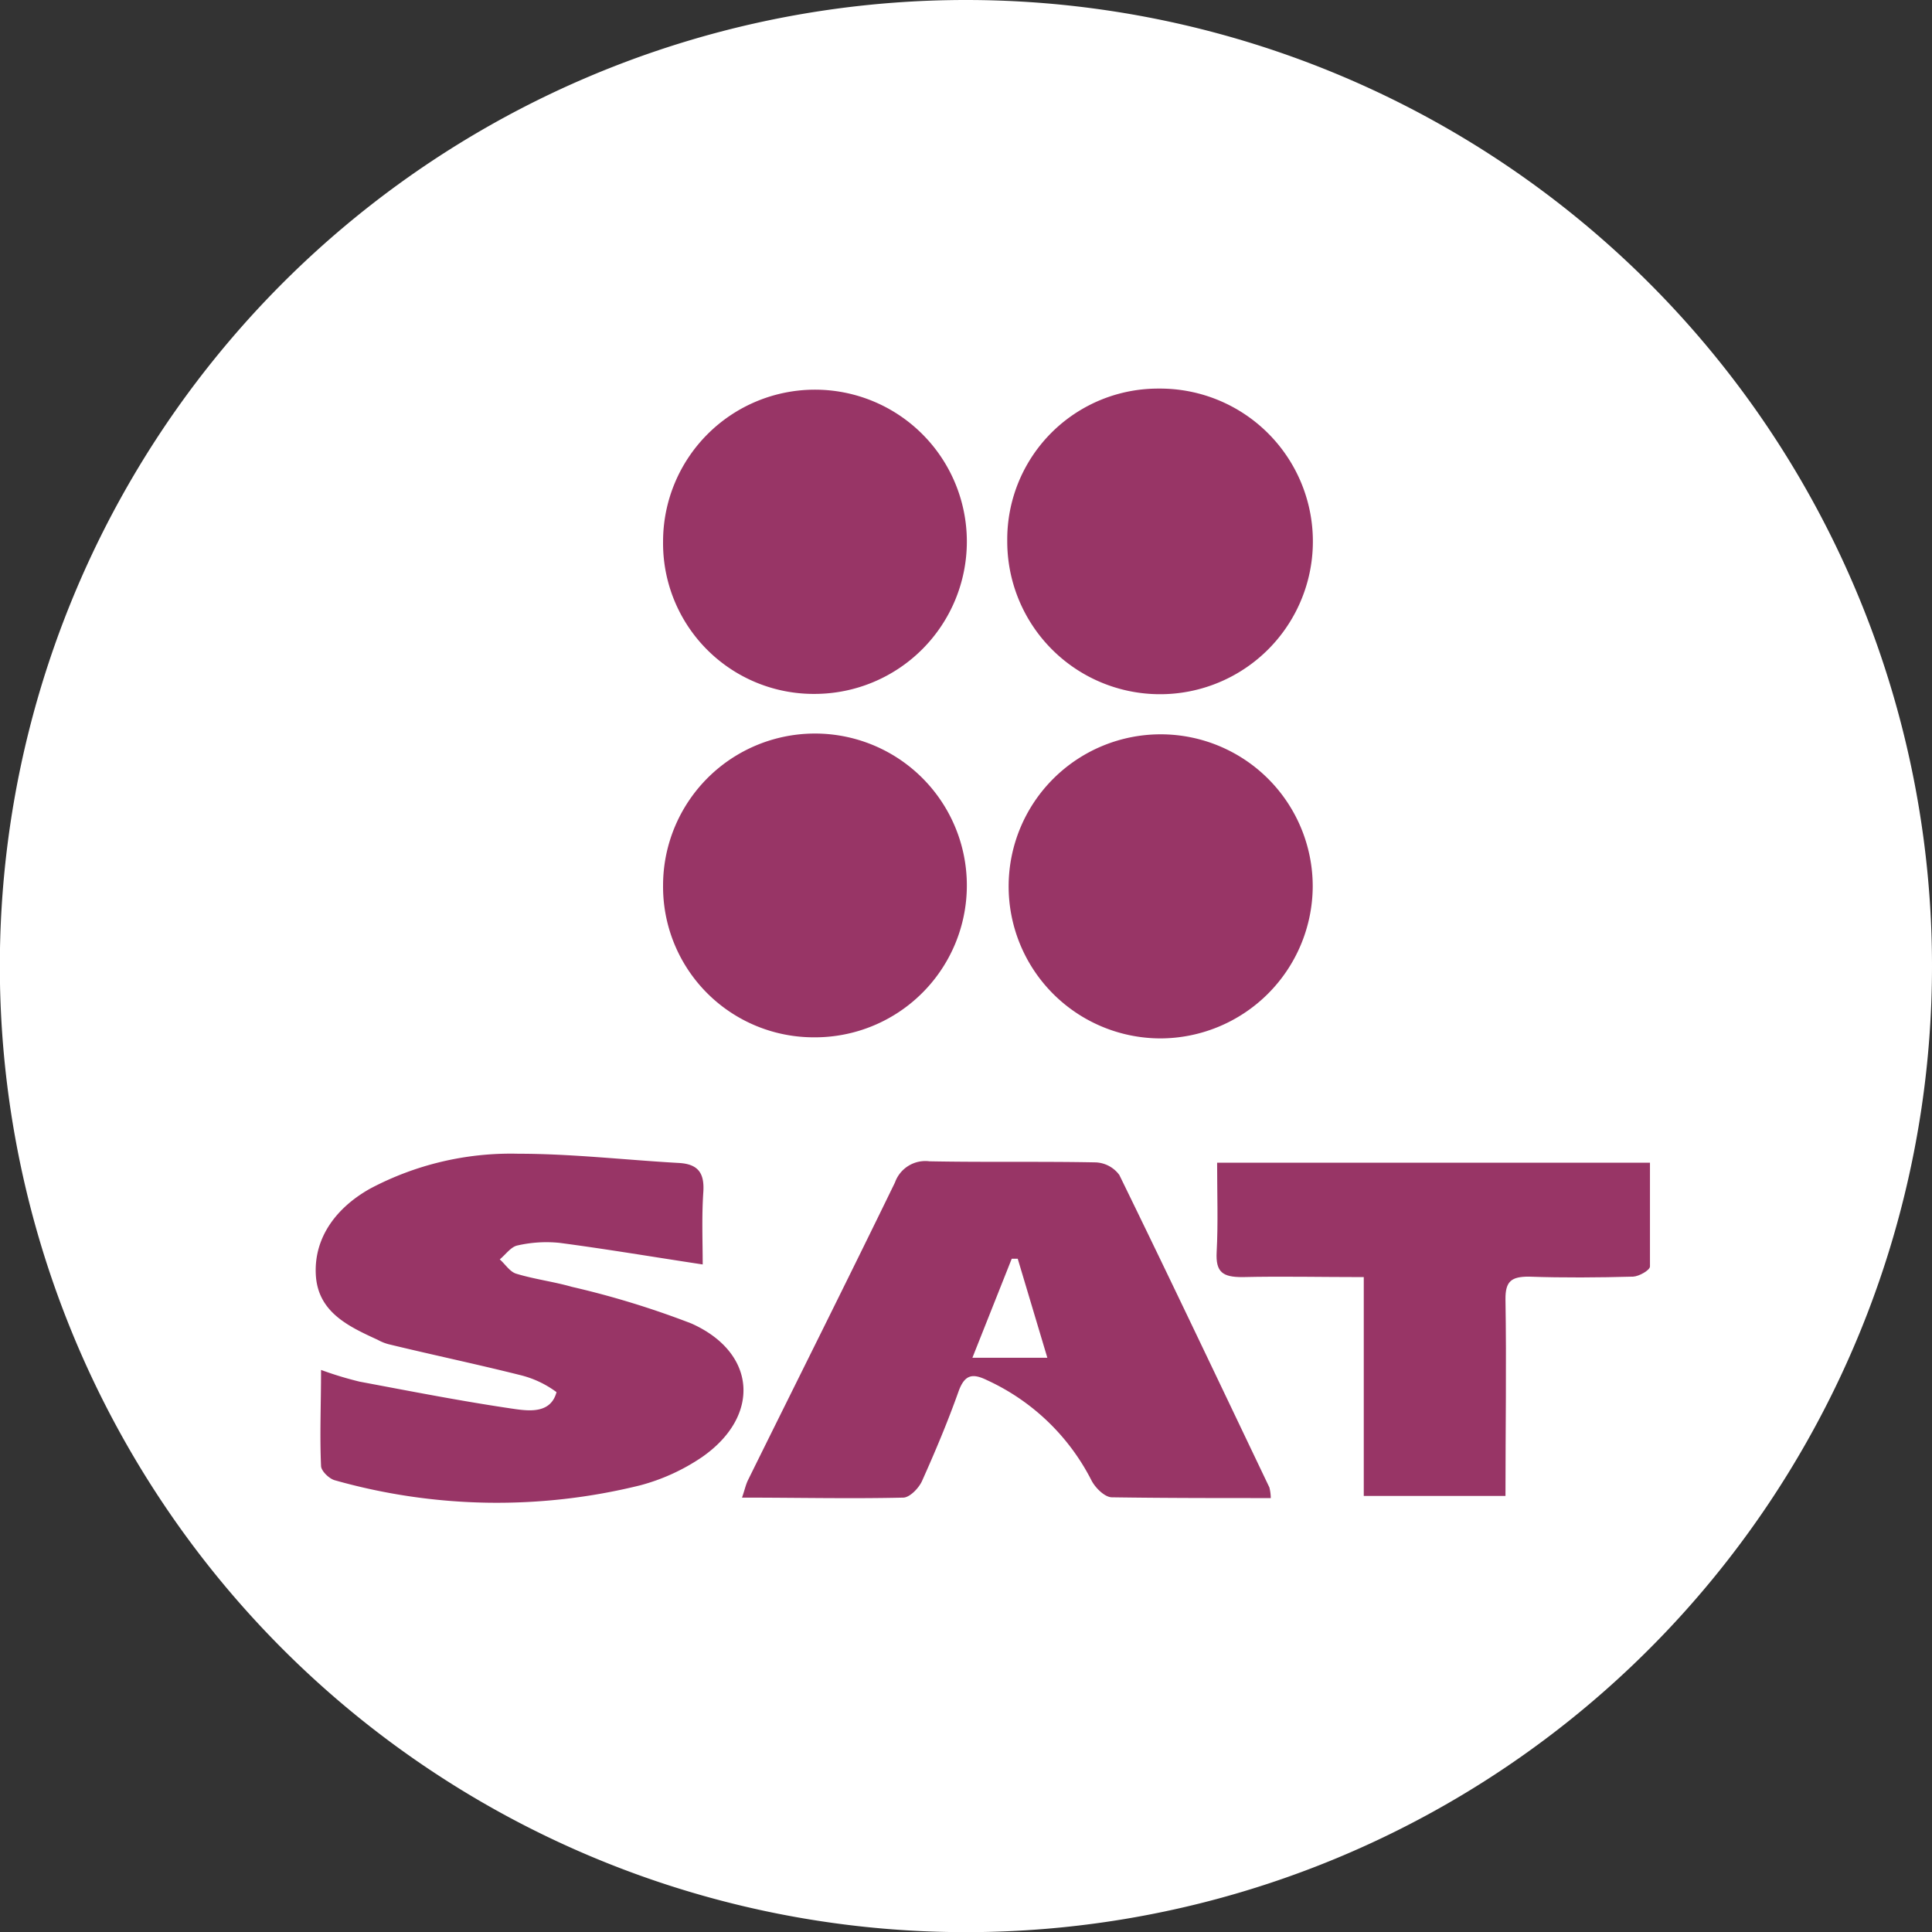
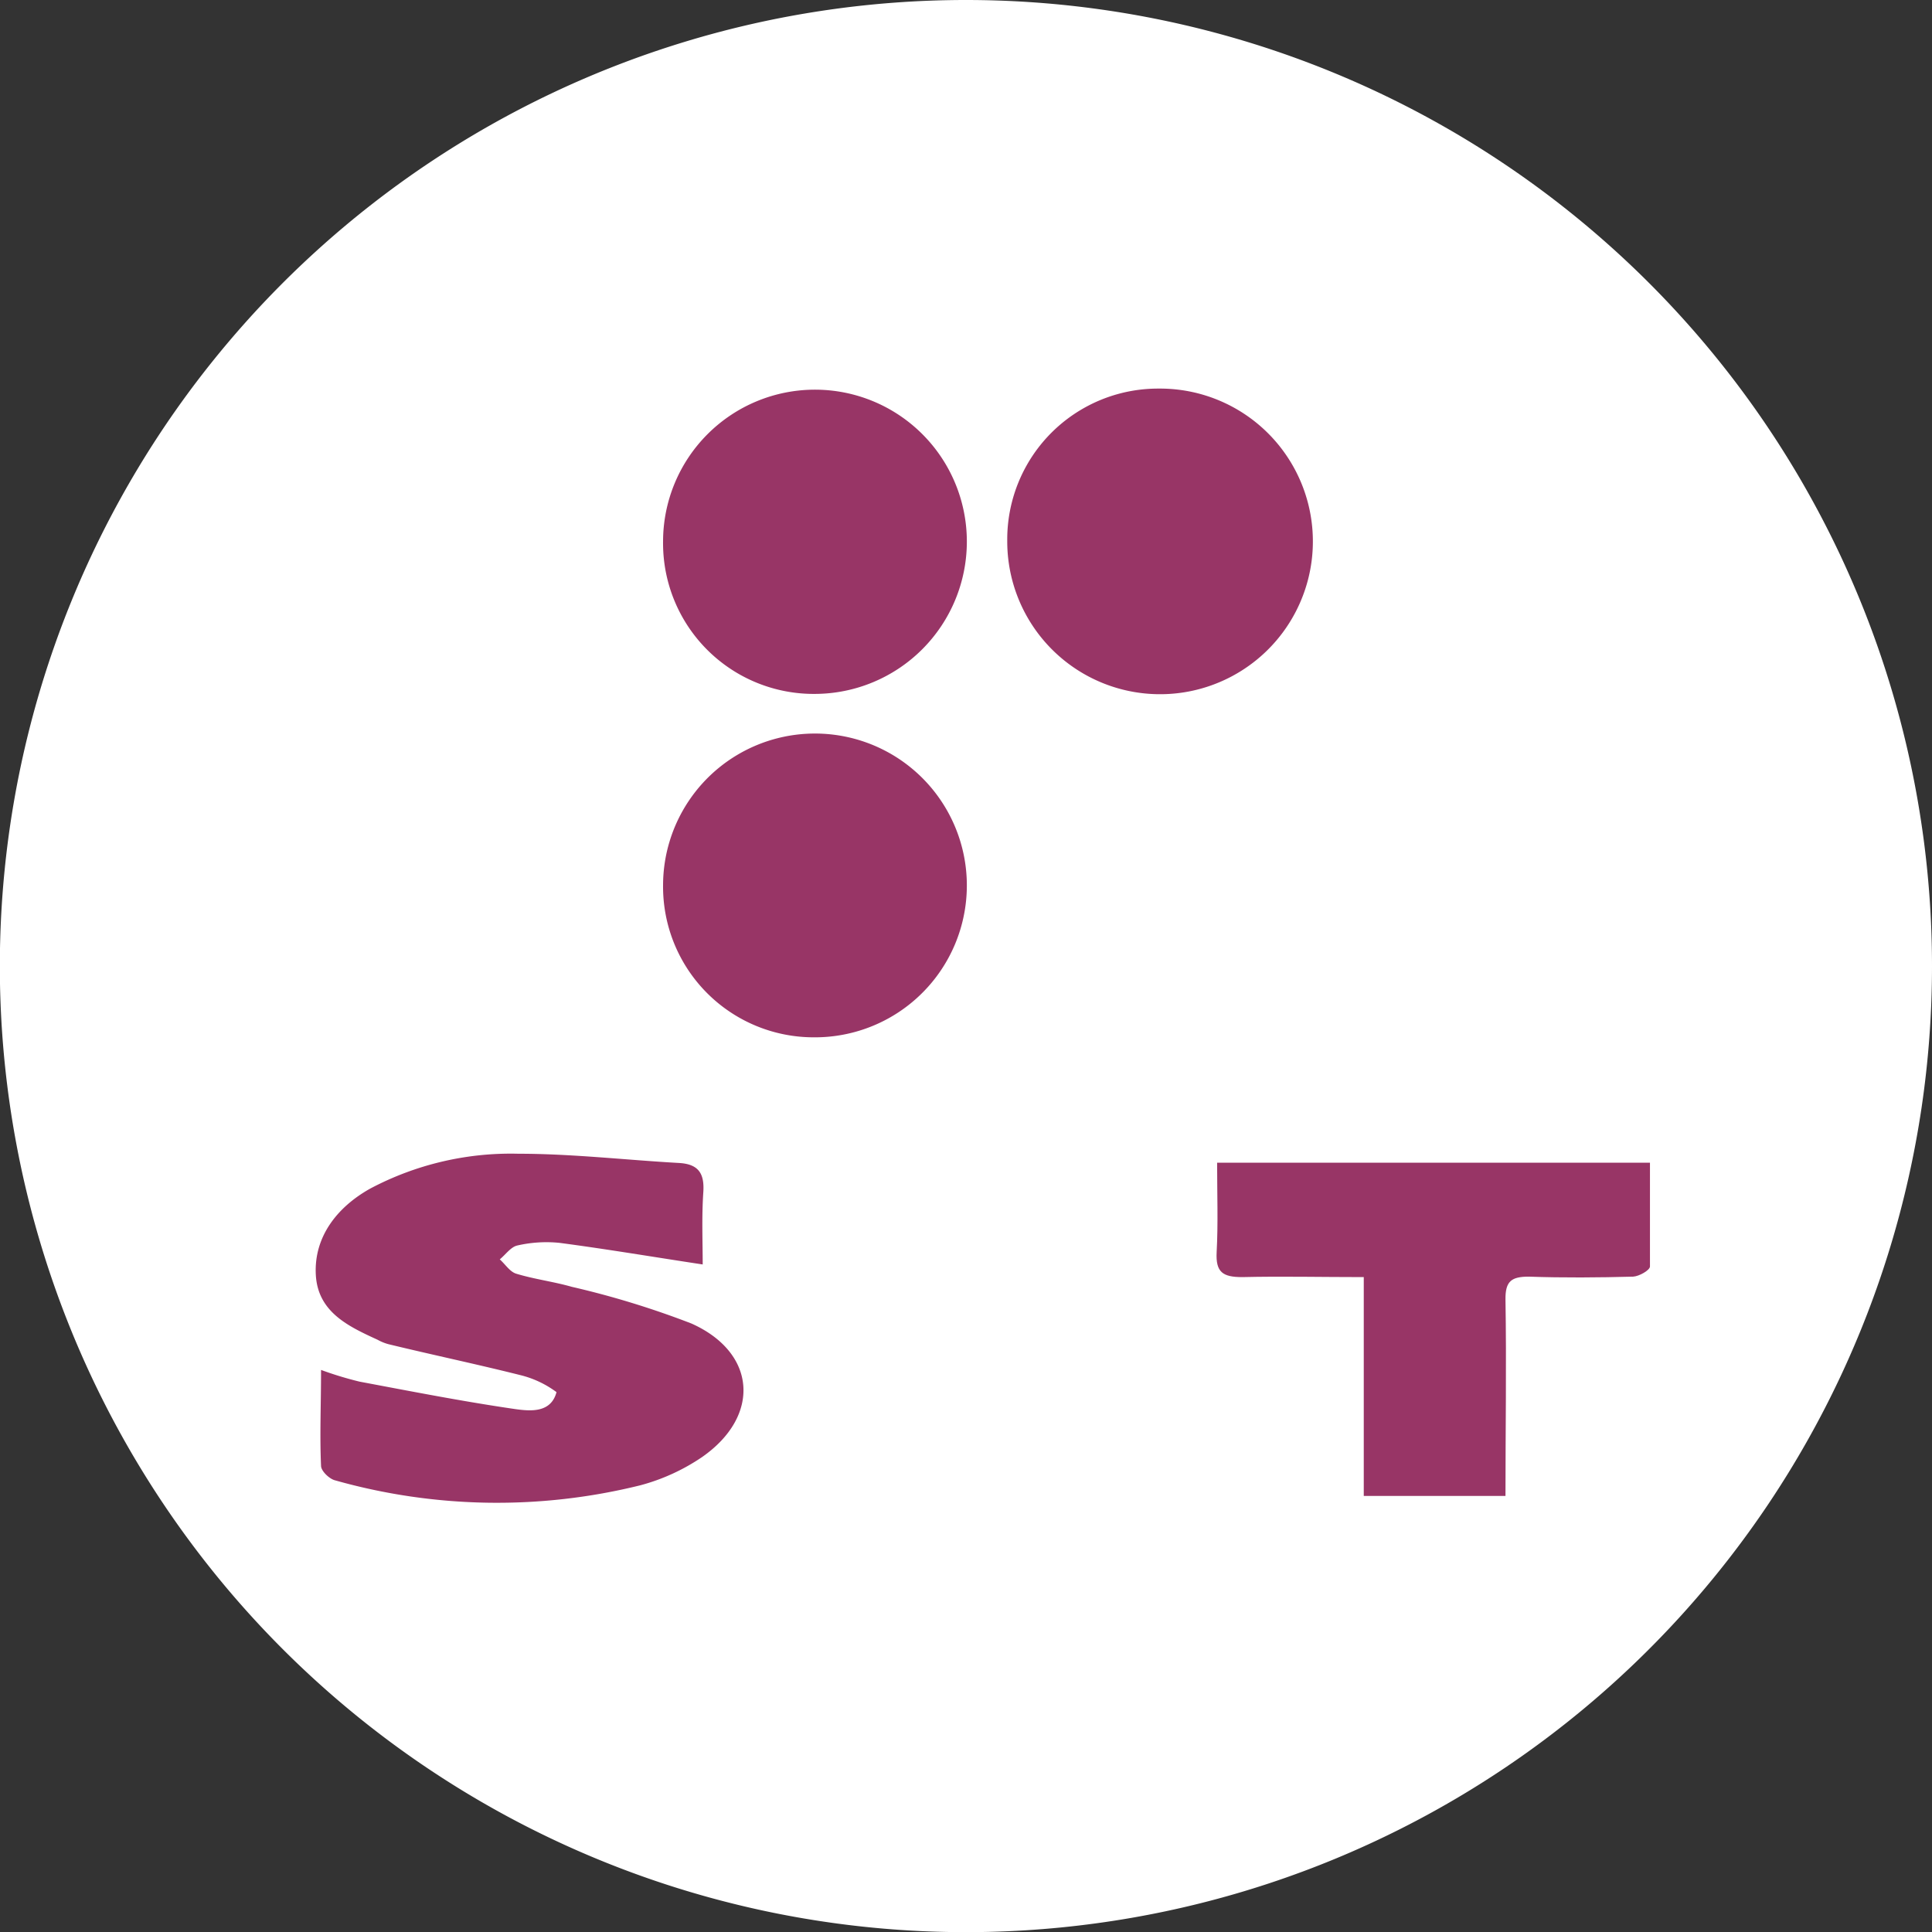
<svg xmlns="http://www.w3.org/2000/svg" viewBox="0 0 125.29 125.29">
  <rect x="0" y="0" width="125.29" height="125.29" fill="#333333" stroke="none" />
  <defs>
    <style>.cls-1{fill:#fff;}.cls-2{fill:#983566;}</style>
  </defs>
  <g id="Capa_2" data-name="Capa 2">
    <g id="Capa_1-2" data-name="Capa 1">
      <path class="cls-1" d="M62.64,117.79a55.15,55.15,0,1,1,55.15-55.15A55.21,55.21,0,0,1,62.64,117.79Z" />
      <path class="cls-1" d="M62.64,15A47.65,47.65,0,1,1,15,62.65,47.7,47.7,0,0,1,62.64,15m0-15a62.65,62.65,0,1,0,62.65,62.65A62.65,62.65,0,0,0,62.64,0Z" />
      <path class="cls-2" d="M45.57,82c-3.23-.49-6.25-1-9.28-1.4a8.43,8.43,0,0,0-2.74.17c-.42.09-.76.59-1.14.9.36.32.66.81,1.07.93,1.18.36,2.41.51,3.6.85a57.08,57.08,0,0,1,7.76,2.38c4.23,1.89,4.51,6,.69,8.66a13.14,13.14,0,0,1-4,1.83A38.63,38.63,0,0,1,21.73,96c-.37-.09-.9-.6-.91-.93-.09-2,0-4,0-6.23a23,23,0,0,0,2.5.76c3.36.63,6.72,1.29,10.1,1.78,1,.14,2.31.25,2.67-1.1a6.55,6.55,0,0,0-2.37-1.11c-2.83-.71-5.69-1.31-8.53-2a3.12,3.12,0,0,1-.71-.29c-1.9-.87-3.88-1.8-4-4.23s1.36-4.35,3.51-5.56a19.46,19.46,0,0,1,9.64-2.27c3.48,0,7,.41,10.43.6,1.24.08,1.63.68,1.55,1.89C45.5,78.93,45.57,80.51,45.57,82Z" />
-       <path class="cls-2" d="M82.41,97.15c-3.53,0-6.92,0-10.3-.05-.47,0-1.1-.63-1.34-1.12A14.28,14.28,0,0,0,64,89.5c-.94-.46-1.44-.35-1.83.71-.71,2-1.52,3.92-2.38,5.84-.21.46-.79,1.06-1.21,1.07-3.43.08-6.86,0-10.46,0,.17-.49.24-.83.38-1.12,3.18-6.44,6.4-12.86,9.54-19.32a2.09,2.09,0,0,1,2.23-1.37c3.59.07,7.18,0,10.77.07a2,2,0,0,1,1.55.82c3.29,6.73,6.5,13.5,9.73,20.26A3,3,0,0,1,82.41,97.15Zm-14.49-9.1L66,81.63h-.39l-2.55,6.42Z" />
      <path class="cls-2" d="M78.93,75.4H107c0,2.28,0,4.51,0,6.73,0,.24-.7.64-1.09.66-2.26.06-4.52.08-6.77,0-1.13,0-1.52.3-1.51,1.47.07,4.21,0,8.41,0,12.75H88.44V82.82c-2.78,0-5.33-.06-7.88,0-1.26,0-1.73-.31-1.66-1.62C79,79.34,78.93,77.45,78.93,75.4Z" />
      <path class="cls-2" d="M75.16,25.2a9.91,9.91,0,1,1-9.84,9.88A9.78,9.78,0,0,1,75.16,25.2Z" />
-       <path class="cls-2" d="M75.2,67.34a9.86,9.86,0,1,1,9.93-9.84A9.9,9.9,0,0,1,75.2,67.34Z" />
      <path class="cls-2" d="M43,35.12a9.85,9.85,0,1,1,19.7,0A9.88,9.88,0,0,1,52.85,45,9.77,9.77,0,0,1,43,35.12Z" />
      <path class="cls-2" d="M43,57.4a9.85,9.85,0,1,1,9.8,9.87A9.77,9.77,0,0,1,43,57.4Z" />
    </g>
  </g>
</svg>